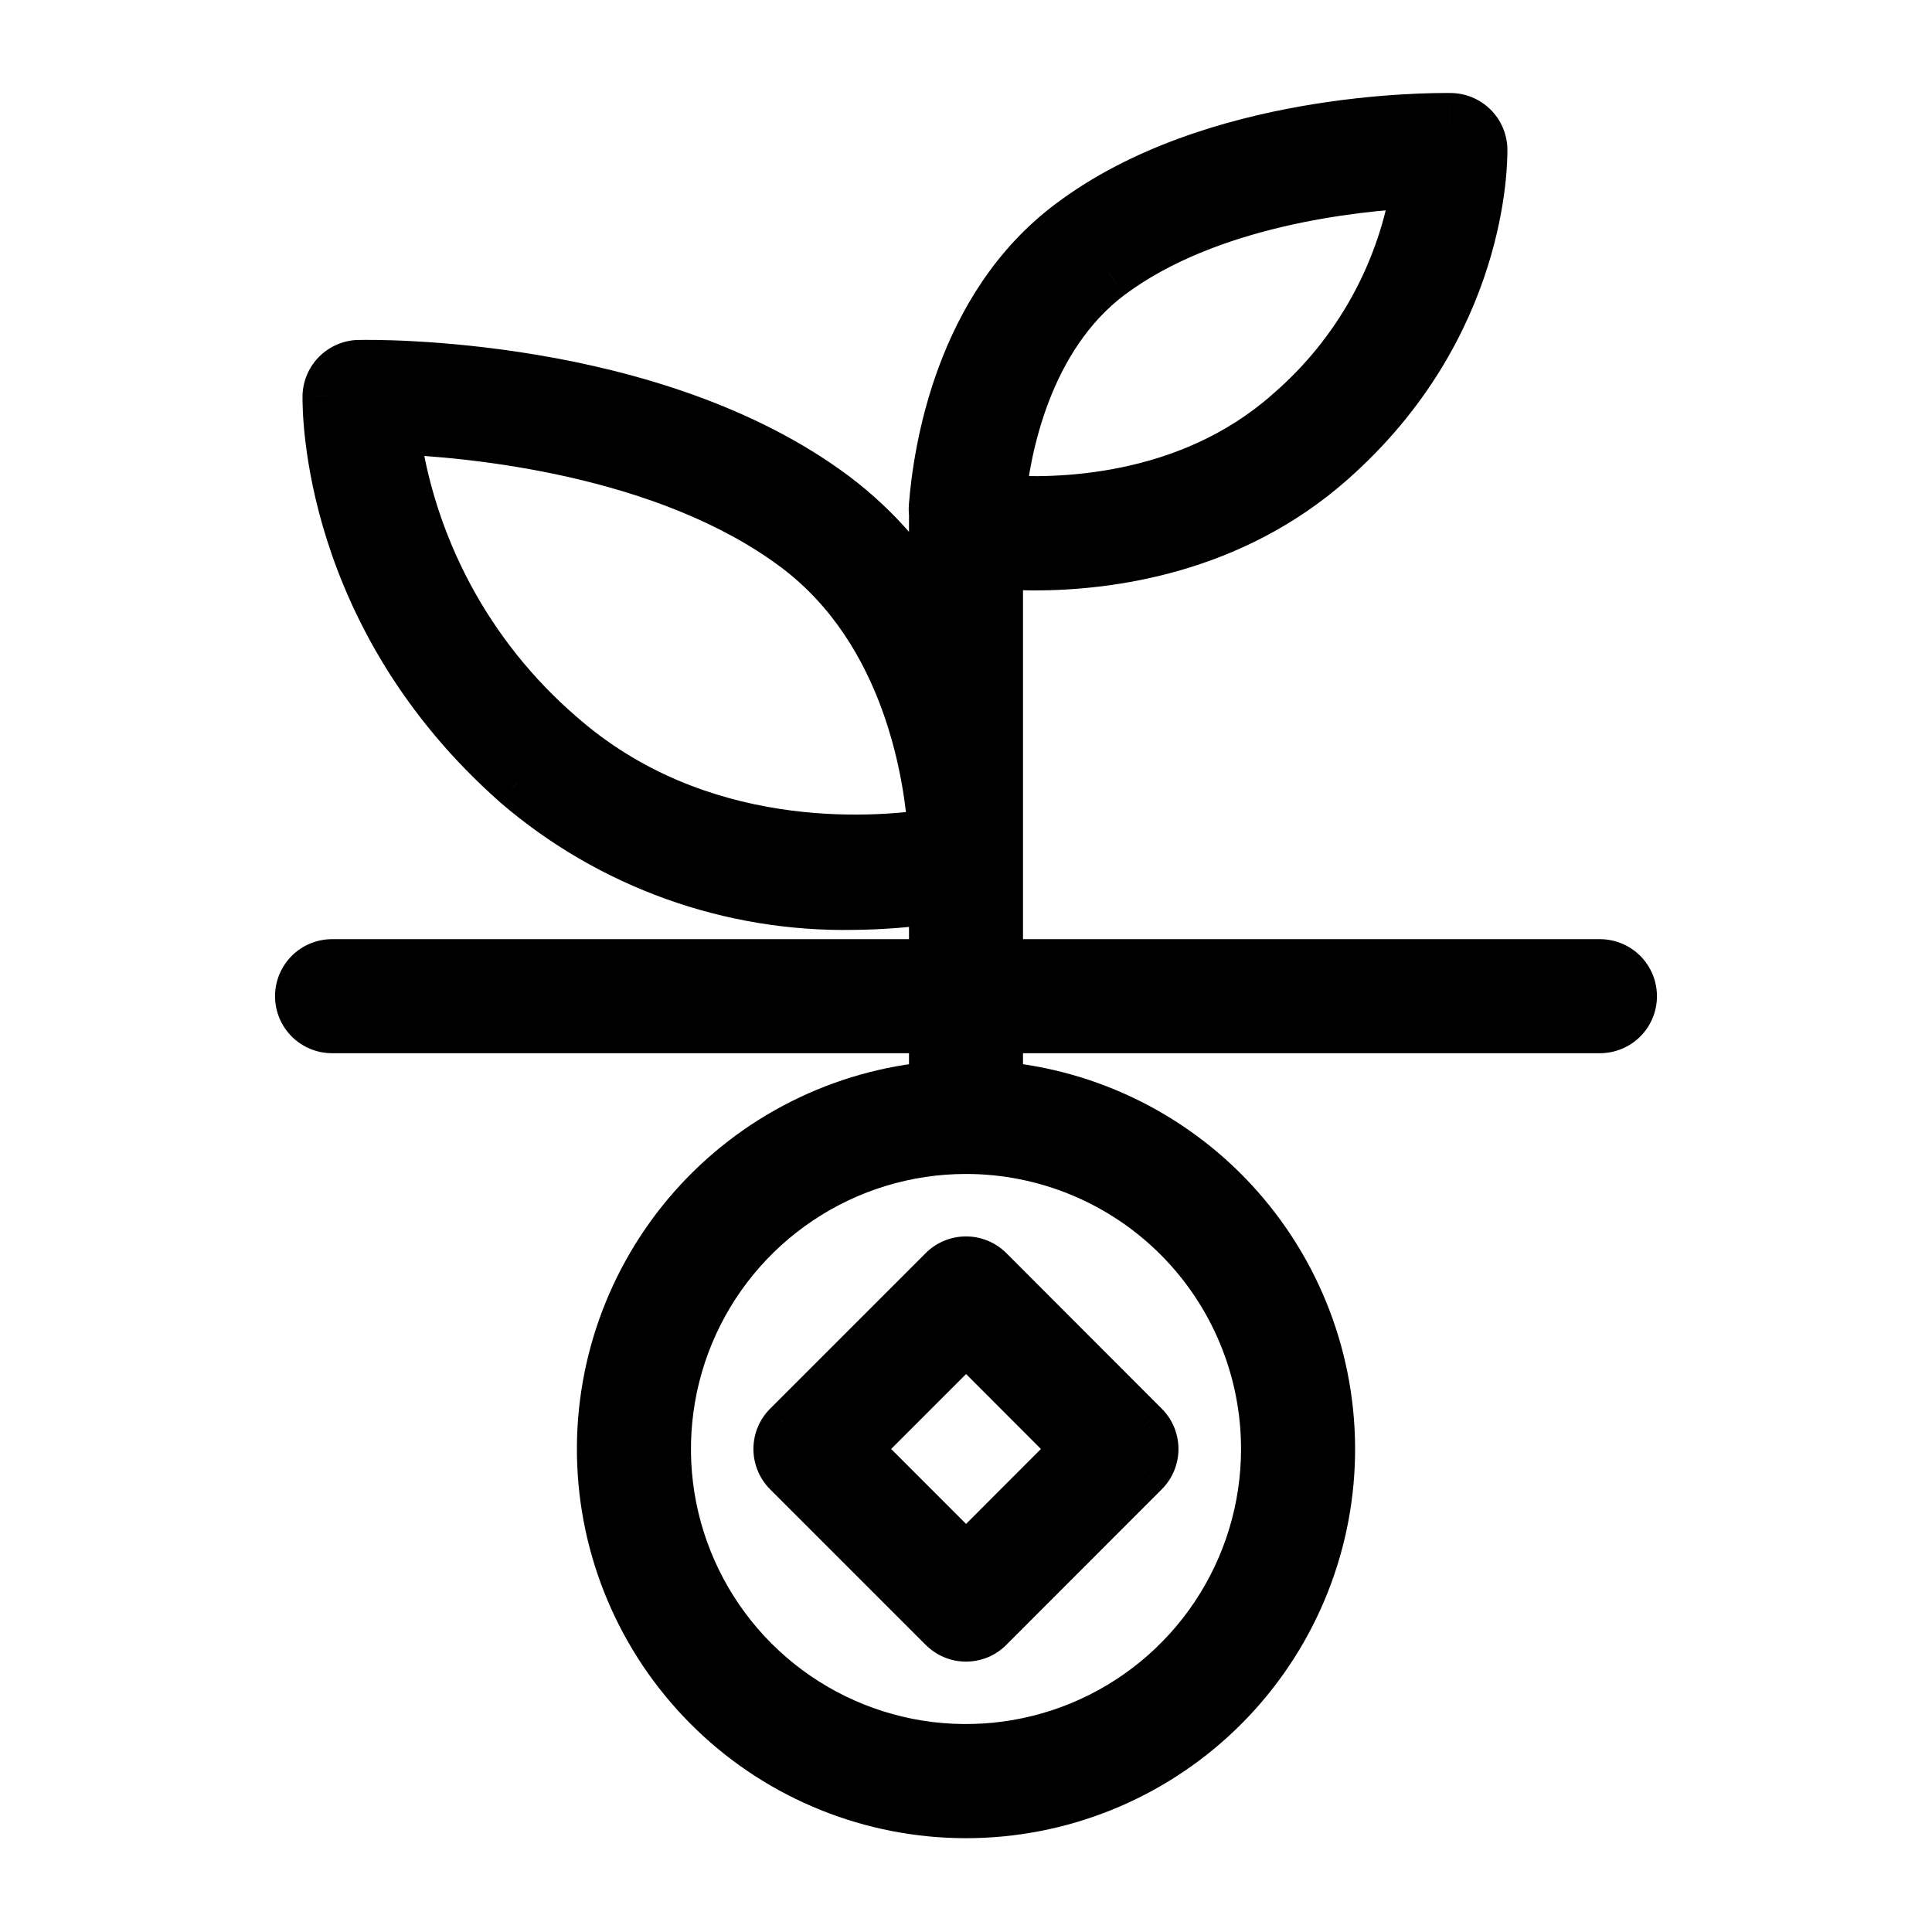
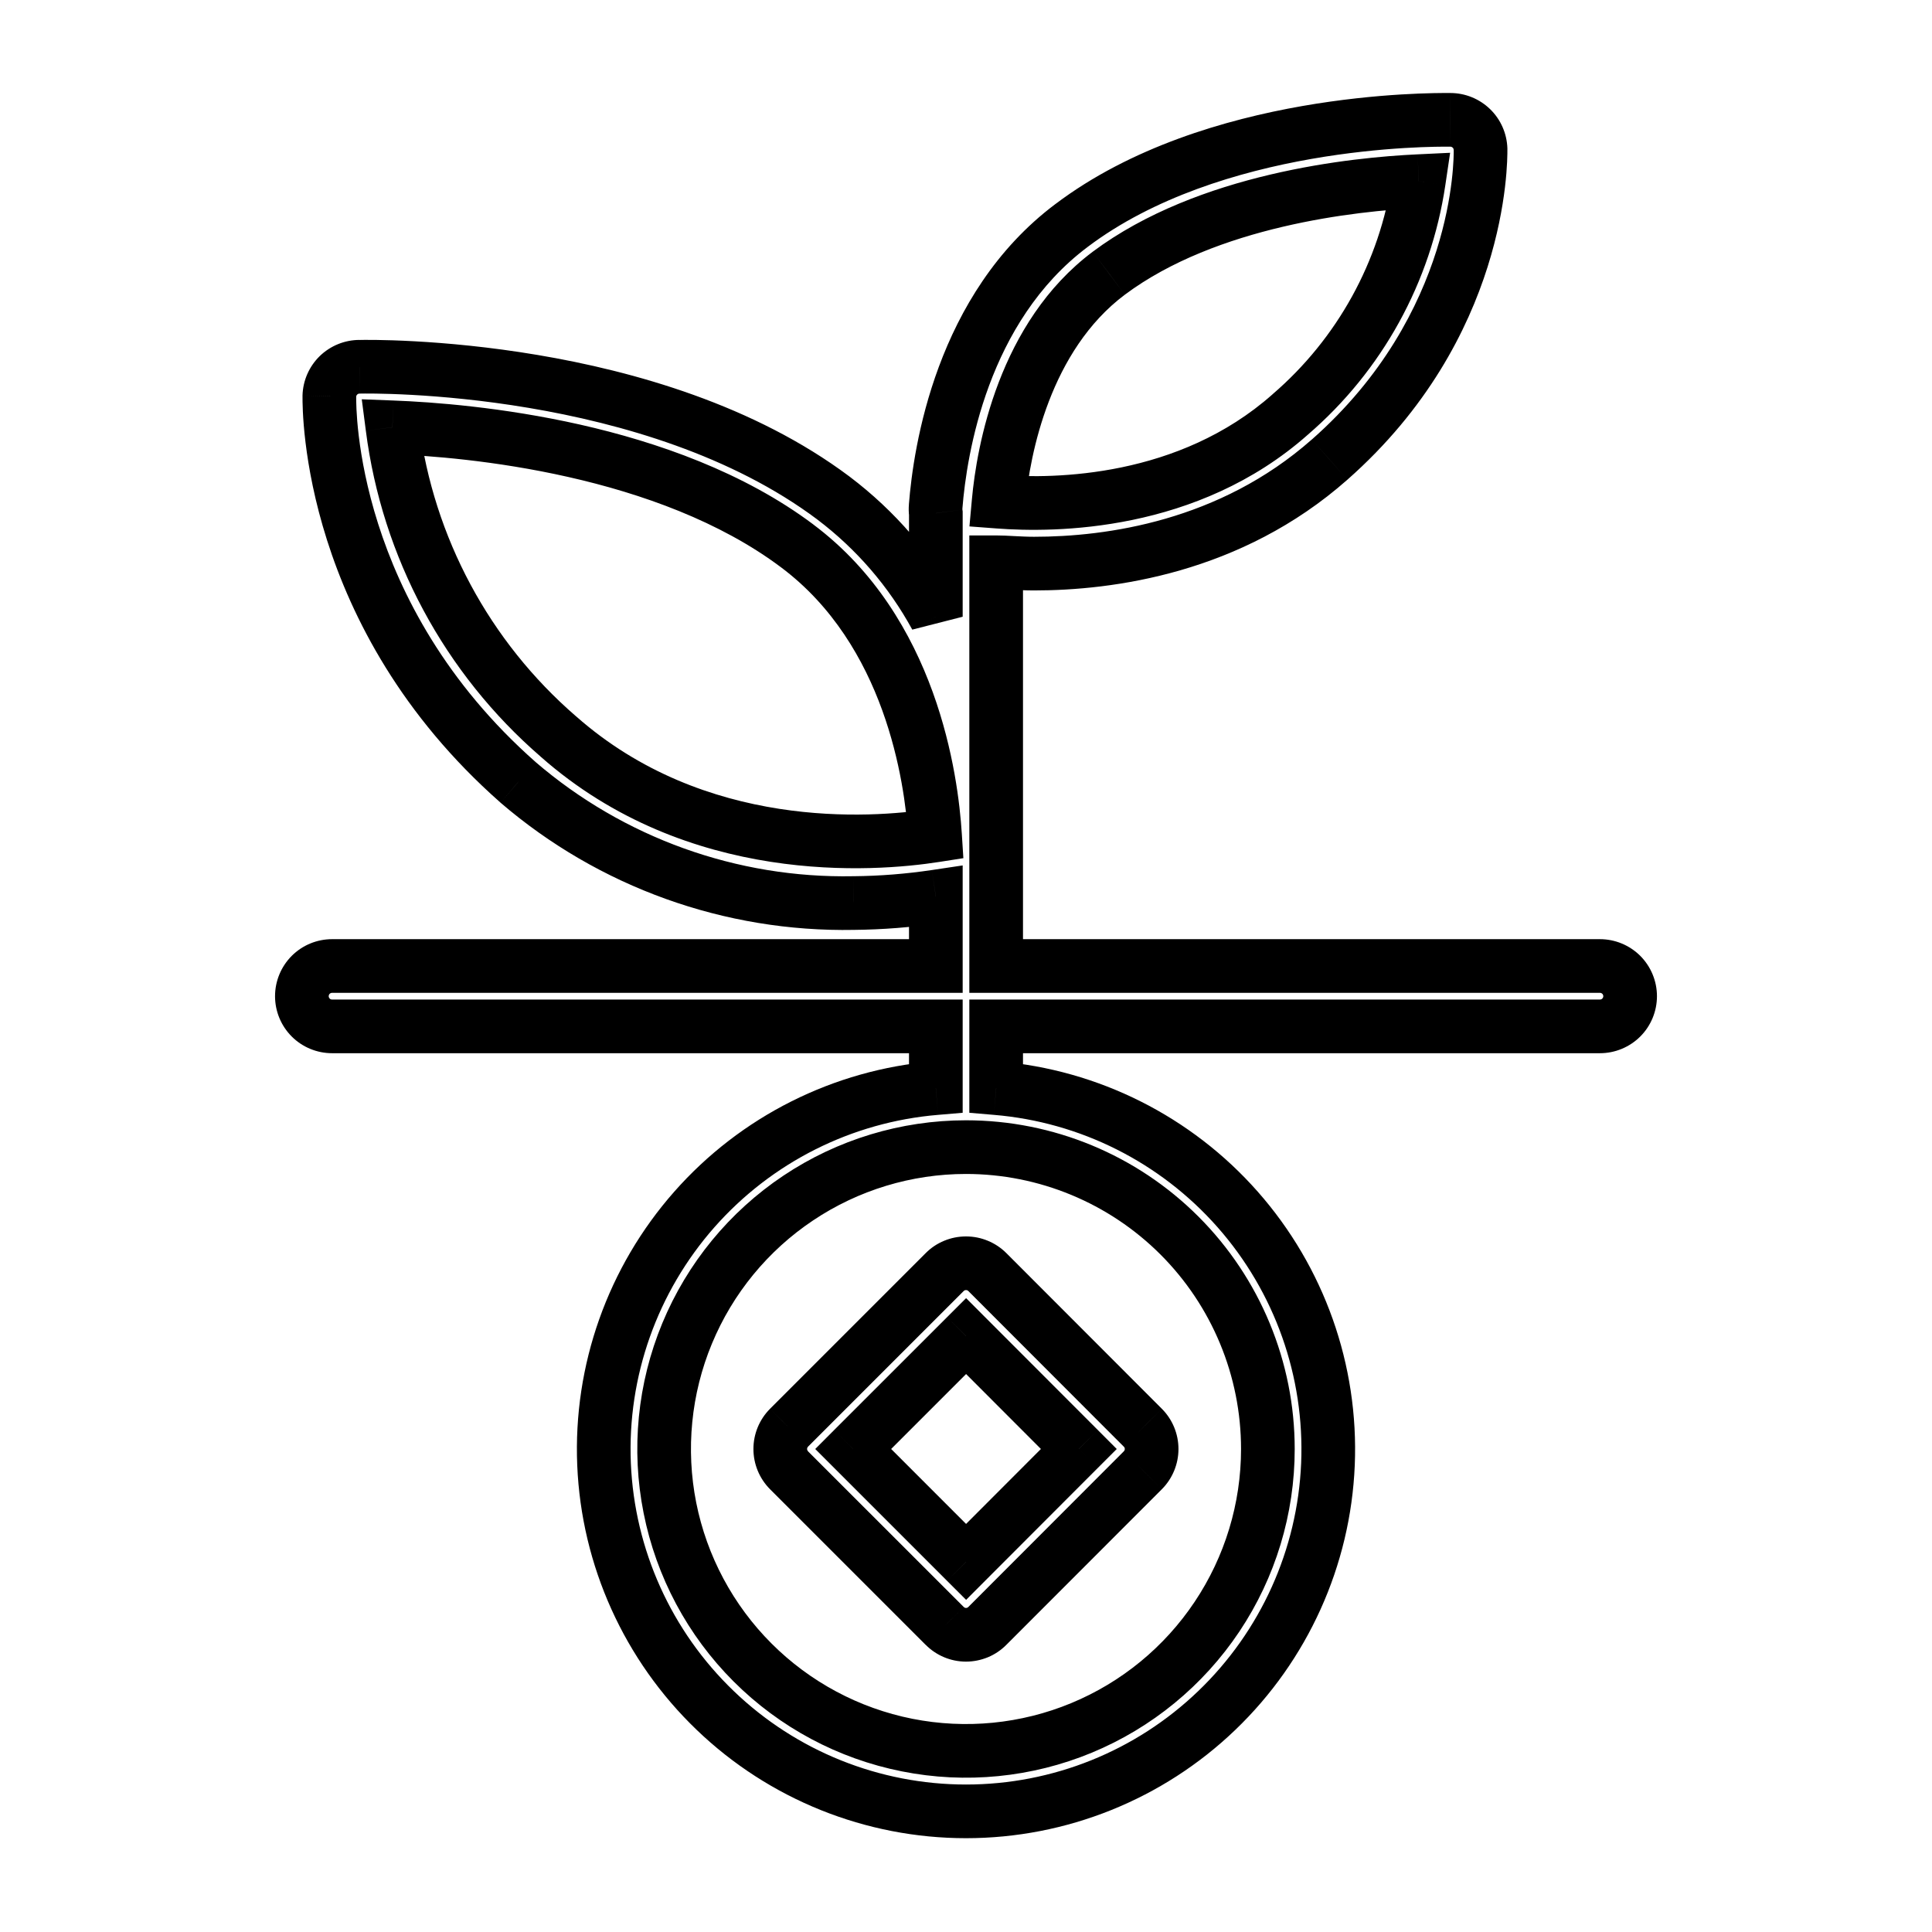
<svg xmlns="http://www.w3.org/2000/svg" width="36" height="36" viewBox="0 0 36 36" fill="none">
  <mask id="path-1-outside-1_733_105" maskUnits="userSpaceOnUse" x="4.625" y="1.233" width="27" height="34" fill="black">
    <rect fill="white" x="4.625" y="1.233" width="27" height="34" />
-     <path fill-rule="evenodd" clip-rule="evenodd" d="M18.562 18H29.812C29.962 18 30.105 18.059 30.21 18.165C30.316 18.27 30.375 18.413 30.375 18.563C30.375 18.712 30.316 18.855 30.21 18.96C30.105 19.066 29.962 19.125 29.812 19.125H18.562V20.275C20.298 20.421 21.91 21.231 23.062 22.537C24.214 23.843 24.817 25.543 24.744 27.283C24.672 29.023 23.929 30.668 22.672 31.873C21.416 33.079 19.741 33.752 18 33.752C16.259 33.752 14.584 33.079 13.328 31.873C12.071 30.668 11.329 29.023 11.256 27.283C11.183 25.543 11.786 23.843 12.938 22.537C14.09 21.231 15.702 20.421 17.438 20.275V19.125H6.188C6.038 19.125 5.895 19.066 5.79 18.96C5.684 18.855 5.625 18.712 5.625 18.563C5.625 18.413 5.684 18.27 5.79 18.165C5.895 18.059 6.038 18 6.188 18H17.438V16.706C16.931 16.782 16.42 16.822 15.908 16.827C13.617 16.871 11.39 16.07 9.652 14.577C6.12 11.461 6.136 7.65 6.137 7.391C6.137 7.388 6.137 7.385 6.137 7.383C6.141 7.236 6.201 7.097 6.307 6.994C6.412 6.892 6.553 6.834 6.699 6.834C6.922 6.829 12.156 6.75 15.531 9.281C16.316 9.874 16.966 10.628 17.438 11.492V9.563C17.432 9.521 17.431 9.478 17.435 9.436C17.516 8.404 17.918 5.738 19.966 4.202C22.607 2.207 26.669 2.231 27.008 2.233C27.016 2.233 27.021 2.233 27.025 2.233C27.172 2.233 27.312 2.29 27.417 2.392C27.522 2.494 27.583 2.633 27.588 2.779C27.588 2.781 27.588 2.783 27.588 2.787C27.589 3.004 27.604 6.071 24.775 8.564C22.925 10.198 20.675 10.502 19.268 10.502C19.123 10.502 18.988 10.495 18.863 10.488C18.755 10.482 18.655 10.477 18.562 10.477V18ZM26.438 3.375C25.231 3.431 22.5 3.718 20.661 5.091C19.088 6.269 18.695 8.387 18.608 9.349C19.648 9.428 22.137 9.411 24.041 7.723C25.337 6.609 26.187 5.065 26.438 3.375ZM7.312 7.962C7.599 10.198 8.701 12.25 10.406 13.725C12.974 15.992 16.253 15.75 17.423 15.567C17.356 14.498 16.976 11.762 14.856 10.173C12.412 8.339 8.733 8.016 7.312 7.962ZM22.677 30.125C23.295 29.2 23.625 28.113 23.625 27C23.625 25.508 23.032 24.078 21.977 23.023C20.923 21.968 19.492 21.375 18 21.375C16.887 21.375 15.8 21.705 14.875 22.323C13.95 22.941 13.229 23.82 12.803 24.848C12.377 25.875 12.266 27.006 12.483 28.098C12.7 29.189 13.236 30.191 14.023 30.978C14.809 31.764 15.812 32.3 16.903 32.517C17.994 32.734 19.125 32.623 20.153 32.197C21.18 31.771 22.059 31.05 22.677 30.125ZM14.703 26.603L17.602 23.703C17.655 23.651 17.717 23.61 17.785 23.581C17.853 23.553 17.926 23.539 18 23.539C18.074 23.539 18.147 23.553 18.216 23.581C18.284 23.61 18.346 23.651 18.398 23.703L21.295 26.603C21.4 26.709 21.459 26.851 21.459 27C21.459 27.148 21.4 27.291 21.295 27.396L18.398 30.296C18.346 30.349 18.284 30.39 18.215 30.419C18.147 30.447 18.073 30.462 17.999 30.462C17.85 30.461 17.707 30.402 17.602 30.296L14.703 27.396C14.598 27.291 14.539 27.148 14.539 27C14.539 26.851 14.598 26.709 14.703 26.603ZM18.002 29.104L20.103 27L18.002 24.896L15.898 27L18.002 29.104Z" />
+     <path fill-rule="evenodd" clip-rule="evenodd" d="M18.562 18H29.812C29.962 18 30.105 18.059 30.21 18.165C30.316 18.27 30.375 18.413 30.375 18.563C30.375 18.712 30.316 18.855 30.21 18.96C30.105 19.066 29.962 19.125 29.812 19.125H18.562V20.275C20.298 20.421 21.91 21.231 23.062 22.537C24.214 23.843 24.817 25.543 24.744 27.283C24.672 29.023 23.929 30.668 22.672 31.873C21.416 33.079 19.741 33.752 18 33.752C16.259 33.752 14.584 33.079 13.328 31.873C12.071 30.668 11.329 29.023 11.256 27.283C11.183 25.543 11.786 23.843 12.938 22.537C14.09 21.231 15.702 20.421 17.438 20.275V19.125H6.188C6.038 19.125 5.895 19.066 5.79 18.96C5.684 18.855 5.625 18.712 5.625 18.563C5.625 18.413 5.684 18.27 5.79 18.165C5.895 18.059 6.038 18 6.188 18H17.438V16.706C16.931 16.782 16.42 16.822 15.908 16.827C13.617 16.871 11.39 16.07 9.652 14.577C6.12 11.461 6.136 7.65 6.137 7.391C6.137 7.388 6.137 7.385 6.137 7.383C6.141 7.236 6.201 7.097 6.307 6.994C6.922 6.829 12.156 6.75 15.531 9.281C16.316 9.874 16.966 10.628 17.438 11.492V9.563C17.432 9.521 17.431 9.478 17.435 9.436C17.516 8.404 17.918 5.738 19.966 4.202C22.607 2.207 26.669 2.231 27.008 2.233C27.016 2.233 27.021 2.233 27.025 2.233C27.172 2.233 27.312 2.29 27.417 2.392C27.522 2.494 27.583 2.633 27.588 2.779C27.588 2.781 27.588 2.783 27.588 2.787C27.589 3.004 27.604 6.071 24.775 8.564C22.925 10.198 20.675 10.502 19.268 10.502C19.123 10.502 18.988 10.495 18.863 10.488C18.755 10.482 18.655 10.477 18.562 10.477V18ZM26.438 3.375C25.231 3.431 22.5 3.718 20.661 5.091C19.088 6.269 18.695 8.387 18.608 9.349C19.648 9.428 22.137 9.411 24.041 7.723C25.337 6.609 26.187 5.065 26.438 3.375ZM7.312 7.962C7.599 10.198 8.701 12.25 10.406 13.725C12.974 15.992 16.253 15.75 17.423 15.567C17.356 14.498 16.976 11.762 14.856 10.173C12.412 8.339 8.733 8.016 7.312 7.962ZM22.677 30.125C23.295 29.2 23.625 28.113 23.625 27C23.625 25.508 23.032 24.078 21.977 23.023C20.923 21.968 19.492 21.375 18 21.375C16.887 21.375 15.8 21.705 14.875 22.323C13.95 22.941 13.229 23.82 12.803 24.848C12.377 25.875 12.266 27.006 12.483 28.098C12.7 29.189 13.236 30.191 14.023 30.978C14.809 31.764 15.812 32.3 16.903 32.517C17.994 32.734 19.125 32.623 20.153 32.197C21.18 31.771 22.059 31.05 22.677 30.125ZM14.703 26.603L17.602 23.703C17.655 23.651 17.717 23.61 17.785 23.581C17.853 23.553 17.926 23.539 18 23.539C18.074 23.539 18.147 23.553 18.216 23.581C18.284 23.61 18.346 23.651 18.398 23.703L21.295 26.603C21.4 26.709 21.459 26.851 21.459 27C21.459 27.148 21.4 27.291 21.295 27.396L18.398 30.296C18.346 30.349 18.284 30.39 18.215 30.419C18.147 30.447 18.073 30.462 17.999 30.462C17.85 30.461 17.707 30.402 17.602 30.296L14.703 27.396C14.598 27.291 14.539 27.148 14.539 27C14.539 26.851 14.598 26.709 14.703 26.603ZM18.002 29.104L20.103 27L18.002 24.896L15.898 27L18.002 29.104Z" />
  </mask>
-   <path fill-rule="evenodd" clip-rule="evenodd" d="M18.562 18H29.812C29.962 18 30.105 18.059 30.21 18.165C30.316 18.27 30.375 18.413 30.375 18.563C30.375 18.712 30.316 18.855 30.21 18.96C30.105 19.066 29.962 19.125 29.812 19.125H18.562V20.275C20.298 20.421 21.91 21.231 23.062 22.537C24.214 23.843 24.817 25.543 24.744 27.283C24.672 29.023 23.929 30.668 22.672 31.873C21.416 33.079 19.741 33.752 18 33.752C16.259 33.752 14.584 33.079 13.328 31.873C12.071 30.668 11.329 29.023 11.256 27.283C11.183 25.543 11.786 23.843 12.938 22.537C14.09 21.231 15.702 20.421 17.438 20.275V19.125H6.188C6.038 19.125 5.895 19.066 5.79 18.96C5.684 18.855 5.625 18.712 5.625 18.563C5.625 18.413 5.684 18.27 5.79 18.165C5.895 18.059 6.038 18 6.188 18H17.438V16.706C16.931 16.782 16.42 16.822 15.908 16.827C13.617 16.871 11.39 16.07 9.652 14.577C6.12 11.461 6.136 7.65 6.137 7.391C6.137 7.388 6.137 7.385 6.137 7.383C6.141 7.236 6.201 7.097 6.307 6.994C6.412 6.892 6.553 6.834 6.699 6.834C6.922 6.829 12.156 6.75 15.531 9.281C16.316 9.874 16.966 10.628 17.438 11.492V9.563C17.432 9.521 17.431 9.478 17.435 9.436C17.516 8.404 17.918 5.738 19.966 4.202C22.607 2.207 26.669 2.231 27.008 2.233C27.016 2.233 27.021 2.233 27.025 2.233C27.172 2.233 27.312 2.29 27.417 2.392C27.522 2.494 27.583 2.633 27.588 2.779C27.588 2.781 27.588 2.783 27.588 2.787C27.589 3.004 27.604 6.071 24.775 8.564C22.925 10.198 20.675 10.502 19.268 10.502C19.123 10.502 18.988 10.495 18.863 10.488C18.755 10.482 18.655 10.477 18.562 10.477V18ZM26.438 3.375C25.231 3.431 22.5 3.718 20.661 5.091C19.088 6.269 18.695 8.387 18.608 9.349C19.648 9.428 22.137 9.411 24.041 7.723C25.337 6.609 26.187 5.065 26.438 3.375ZM7.312 7.962C7.599 10.198 8.701 12.25 10.406 13.725C12.974 15.992 16.253 15.75 17.423 15.567C17.356 14.498 16.976 11.762 14.856 10.173C12.412 8.339 8.733 8.016 7.312 7.962ZM22.677 30.125C23.295 29.2 23.625 28.113 23.625 27C23.625 25.508 23.032 24.078 21.977 23.023C20.923 21.968 19.492 21.375 18 21.375C16.887 21.375 15.8 21.705 14.875 22.323C13.95 22.941 13.229 23.82 12.803 24.848C12.377 25.875 12.266 27.006 12.483 28.098C12.7 29.189 13.236 30.191 14.023 30.978C14.809 31.764 15.812 32.3 16.903 32.517C17.994 32.734 19.125 32.623 20.153 32.197C21.18 31.771 22.059 31.05 22.677 30.125ZM14.703 26.603L17.602 23.703C17.655 23.651 17.717 23.61 17.785 23.581C17.853 23.553 17.926 23.539 18 23.539C18.074 23.539 18.147 23.553 18.216 23.581C18.284 23.61 18.346 23.651 18.398 23.703L21.295 26.603C21.4 26.709 21.459 26.851 21.459 27C21.459 27.148 21.4 27.291 21.295 27.396L18.398 30.296C18.346 30.349 18.284 30.39 18.215 30.419C18.147 30.447 18.073 30.462 17.999 30.462C17.85 30.461 17.707 30.402 17.602 30.296L14.703 27.396C14.598 27.291 14.539 27.148 14.539 27C14.539 26.851 14.598 26.709 14.703 26.603ZM18.002 29.104L20.103 27L18.002 24.896L15.898 27L18.002 29.104Z" fill="black" />
  <path d="M18.562 18H18.062V18.5H18.562V18ZM30.21 18.165L29.857 18.518L29.857 18.518L30.21 18.165ZM30.21 18.96L29.857 18.607L29.857 18.607L30.21 18.96ZM18.562 19.125V18.625H18.062V19.125H18.562ZM18.562 20.275H18.062V20.735L18.521 20.774L18.562 20.275ZM22.672 31.873L22.326 31.512L22.326 31.512L22.672 31.873ZM13.328 31.873L13.674 31.512L13.674 31.512L13.328 31.873ZM12.938 22.537L12.563 22.206L12.563 22.206L12.938 22.537ZM17.438 20.275L17.479 20.774L17.938 20.735V20.275H17.438ZM17.438 19.125H17.938V18.625H17.438V19.125ZM5.79 18.96L5.436 19.314L5.436 19.314L5.79 18.96ZM5.79 18.165L5.436 17.811L5.436 17.811L5.79 18.165ZM17.438 18V18.5H17.938V18H17.438ZM17.438 16.706H17.938V16.126L17.364 16.212L17.438 16.706ZM15.908 16.827L15.903 16.327L15.898 16.327L15.908 16.827ZM9.652 14.577L9.322 14.952L9.327 14.957L9.652 14.577ZM6.137 7.391L5.637 7.389L5.637 7.389L6.137 7.391ZM6.137 7.383L5.637 7.37V7.383H6.137ZM6.307 6.994L5.957 6.636L5.957 6.636L6.307 6.994ZM6.699 6.834L6.699 7.335L6.712 7.334L6.699 6.834ZM15.531 9.281L15.832 8.882L15.831 8.881L15.531 9.281ZM17.438 11.492L16.999 11.732L17.938 11.492H17.438ZM17.438 9.563H17.938V9.529L17.933 9.495L17.438 9.563ZM17.435 9.436L17.933 9.481L17.933 9.475L17.435 9.436ZM19.966 4.202L20.266 4.602L20.267 4.601L19.966 4.202ZM27.008 2.233L27.011 1.733L27.011 1.733L27.008 2.233ZM27.025 2.233L27.025 2.733L27.026 2.733L27.025 2.233ZM27.417 2.392L27.069 2.751L27.069 2.751L27.417 2.392ZM27.588 2.779H28.088V2.771L28.088 2.764L27.588 2.779ZM27.588 2.787L28.088 2.784L28.088 2.784L27.588 2.787ZM24.775 8.564L24.445 8.189L24.444 8.189L24.775 8.564ZM18.863 10.488L18.89 9.989L18.89 9.989L18.863 10.488ZM18.562 10.477V9.977H18.062V10.477H18.562ZM20.661 5.091L20.362 4.69L20.361 4.691L20.661 5.091ZM26.438 3.375L26.932 3.448L27.021 2.847L26.414 2.876L26.438 3.375ZM18.608 9.349L18.11 9.304L18.064 9.809L18.57 9.847L18.608 9.349ZM24.041 7.723L23.715 7.344L23.71 7.349L24.041 7.723ZM10.406 13.725L10.737 13.35L10.733 13.347L10.406 13.725ZM7.312 7.962L7.331 7.463L6.741 7.44L6.817 8.026L7.312 7.962ZM17.423 15.567L17.501 16.061L17.951 15.991L17.922 15.536L17.423 15.567ZM14.856 10.173L14.556 10.573L14.556 10.573L14.856 10.173ZM22.677 30.125L22.261 29.847L22.261 29.847L22.677 30.125ZM21.977 23.023L22.331 22.669L22.331 22.669L21.977 23.023ZM14.875 22.323L14.597 21.907L14.597 21.907L14.875 22.323ZM12.803 24.848L12.341 24.656L12.341 24.656L12.803 24.848ZM12.483 28.098L12.973 28L12.973 28L12.483 28.098ZM14.023 30.978L13.669 31.331L13.669 31.331L14.023 30.978ZM16.903 32.517L16.805 33.007L16.805 33.007L16.903 32.517ZM20.153 32.197L20.344 32.659L20.344 32.659L20.153 32.197ZM17.602 23.703L17.956 24.057L17.956 24.057L17.602 23.703ZM14.703 26.603L14.349 26.25L14.348 26.251L14.703 26.603ZM17.785 23.581L17.976 24.043L17.976 24.043L17.785 23.581ZM18.216 23.581L18.024 24.043L18.024 24.043L18.216 23.581ZM18.398 23.703L18.044 24.057L18.044 24.057L18.398 23.703ZM21.295 26.603L21.65 26.251L21.649 26.25L21.295 26.603ZM21.295 27.396L21.649 27.75L21.65 27.749L21.295 27.396ZM18.398 30.296L18.044 29.943L18.044 29.944L18.398 30.296ZM18.215 30.419L18.407 30.881L18.407 30.881L18.215 30.419ZM17.999 30.462L17.997 30.962L17.998 30.962L17.999 30.462ZM17.602 30.296L17.957 29.944L17.956 29.942L17.602 30.296ZM14.703 27.396L14.348 27.749L14.349 27.75L14.703 27.396ZM20.103 27L20.456 27.353L20.809 27L20.456 26.646L20.103 27ZM18.002 29.104L17.648 29.457L18.002 29.811L18.355 29.457L18.002 29.104ZM18.002 24.896L18.355 24.543L18.002 24.189L17.648 24.543L18.002 24.896ZM15.898 27L15.544 26.646L15.191 27L15.544 27.353L15.898 27ZM29.812 17.5H18.562V18.5H29.812V17.5ZM30.564 17.811C30.364 17.612 30.094 17.5 29.812 17.5V18.5C29.829 18.5 29.845 18.507 29.857 18.518L30.564 17.811ZM30.875 18.563C30.875 18.281 30.763 18.011 30.564 17.811L29.857 18.518C29.868 18.53 29.875 18.546 29.875 18.563H30.875ZM30.564 19.314C30.763 19.115 30.875 18.844 30.875 18.563H29.875C29.875 18.579 29.868 18.595 29.857 18.607L30.564 19.314ZM29.812 19.625C30.094 19.625 30.364 19.513 30.564 19.314L29.857 18.607C29.845 18.619 29.829 18.625 29.812 18.625V19.625ZM18.562 19.625H29.812V18.625H18.562V19.625ZM19.062 20.275V19.125H18.062V20.275H19.062ZM23.437 22.206C22.2 20.803 20.468 19.933 18.604 19.777L18.521 20.774C20.128 20.908 21.62 21.658 22.687 22.867L23.437 22.206ZM25.244 27.304C25.322 25.435 24.674 23.609 23.437 22.206L22.687 22.867C23.754 24.077 24.312 25.651 24.245 27.263L25.244 27.304ZM23.018 32.234C24.368 30.939 25.166 29.173 25.244 27.304L24.245 27.263C24.177 28.874 23.49 30.396 22.326 31.512L23.018 32.234ZM18 34.252C19.87 34.252 21.669 33.529 23.018 32.234L22.326 31.512C21.163 32.629 19.613 33.252 18 33.252V34.252ZM12.982 32.234C14.331 33.529 16.13 34.252 18 34.252V33.252C16.387 33.252 14.837 32.629 13.674 31.512L12.982 32.234ZM10.756 27.304C10.834 29.173 11.632 30.939 12.982 32.234L13.674 31.512C12.51 30.396 11.823 28.874 11.755 27.263L10.756 27.304ZM12.563 22.206C11.326 23.609 10.678 25.435 10.756 27.304L11.755 27.263C11.688 25.651 12.246 24.077 13.313 22.867L12.563 22.206ZM17.396 19.777C15.532 19.933 13.8 20.803 12.563 22.206L13.313 22.867C14.38 21.658 15.872 20.908 17.479 20.774L17.396 19.777ZM16.938 19.125V20.275H17.938V19.125H16.938ZM6.188 19.625H17.438V18.625H6.188V19.625ZM5.436 19.314C5.635 19.513 5.906 19.625 6.188 19.625V18.625C6.171 18.625 6.155 18.619 6.143 18.607L5.436 19.314ZM5.125 18.563C5.125 18.844 5.237 19.115 5.436 19.314L6.143 18.607C6.132 18.595 6.125 18.579 6.125 18.563H5.125ZM5.436 17.811C5.237 18.011 5.125 18.281 5.125 18.563H6.125C6.125 18.546 6.132 18.53 6.143 18.518L5.436 17.811ZM6.188 17.5C5.906 17.5 5.635 17.612 5.436 17.811L6.143 18.518C6.155 18.507 6.171 18.5 6.188 18.5V17.5ZM17.438 17.5H6.188V18.5H17.438V17.5ZM16.938 16.706V18H17.938V16.706H16.938ZM15.912 17.327C16.448 17.322 16.982 17.28 17.511 17.201L17.364 16.212C16.88 16.284 16.392 16.323 15.903 16.327L15.912 17.327ZM9.327 14.957C11.158 16.53 13.504 17.373 15.917 17.327L15.898 16.327C13.73 16.369 11.623 15.611 9.978 14.198L9.327 14.957ZM5.637 7.389C5.636 7.698 5.627 11.693 9.322 14.952L9.983 14.202C6.614 11.23 6.636 7.601 6.637 7.393L5.637 7.389ZM5.637 7.383C5.637 7.384 5.637 7.385 5.637 7.389L6.637 7.394C6.637 7.39 6.637 7.386 6.637 7.383H5.637ZM5.957 6.636C5.759 6.83 5.644 7.093 5.637 7.37L6.637 7.395C6.637 7.379 6.644 7.364 6.656 7.352L5.957 6.636ZM6.7 6.334C6.422 6.334 6.156 6.443 5.957 6.636L6.656 7.352C6.667 7.341 6.683 7.334 6.699 7.334L6.7 6.334ZM15.831 8.881C14.05 7.546 11.807 6.915 10.016 6.614C8.216 6.311 6.818 6.331 6.687 6.335L6.712 7.334C6.803 7.332 8.133 7.311 9.85 7.6C11.575 7.89 13.636 8.485 15.231 9.681L15.831 8.881ZM17.876 11.252C17.371 10.326 16.674 9.518 15.832 8.882L15.229 9.68C15.958 10.231 16.561 10.93 16.999 11.732L17.876 11.252ZM16.938 9.563V11.492H17.938V9.563H16.938ZM16.937 9.391C16.93 9.47 16.931 9.551 16.942 9.63L17.933 9.495C17.932 9.491 17.932 9.486 17.933 9.481L16.937 9.391ZM19.666 3.802C17.432 5.478 17.019 8.346 16.936 9.397L17.933 9.475C18.013 8.462 18.405 5.997 20.266 4.602L19.666 3.802ZM27.011 1.733C26.829 1.732 25.695 1.726 24.264 1.976C22.842 2.225 21.076 2.737 19.665 3.803L20.267 4.601C21.497 3.673 23.083 3.198 24.437 2.961C25.782 2.726 26.848 2.732 27.005 2.733L27.011 1.733ZM27.025 1.733C27.023 1.733 27.02 1.733 27.011 1.733L27.005 2.733C27.012 2.733 27.02 2.733 27.025 2.733V1.733ZM27.765 2.033C27.567 1.841 27.301 1.733 27.025 1.733L27.026 2.733C27.042 2.733 27.057 2.74 27.069 2.751L27.765 2.033ZM28.088 2.764C28.079 2.488 27.964 2.225 27.765 2.033L27.069 2.751C27.081 2.762 27.087 2.778 27.088 2.794L28.088 2.764ZM28.088 2.784C28.088 2.782 28.088 2.781 28.088 2.78C28.088 2.779 28.088 2.779 28.088 2.779H27.088C27.088 2.782 27.088 2.787 27.088 2.789L28.088 2.784ZM25.106 8.939C28.098 6.301 28.089 3.051 28.088 2.784L27.088 2.789C27.089 2.957 27.11 5.84 24.445 8.189L25.106 8.939ZM19.268 11.002C20.733 11.002 23.126 10.688 25.106 8.939L24.444 8.189C22.723 9.709 20.616 10.002 19.268 10.002V11.002ZM18.836 10.987C18.96 10.994 19.108 11.002 19.268 11.002V10.002C19.139 10.002 19.016 9.995 18.89 9.989L18.836 10.987ZM18.562 10.977C18.639 10.977 18.725 10.981 18.836 10.987L18.89 9.989C18.785 9.983 18.671 9.977 18.562 9.977V10.977ZM19.062 18V10.477H18.062V18H19.062ZM20.96 5.491C22.668 4.217 25.261 3.93 26.461 3.875L26.414 2.876C25.201 2.932 22.332 3.22 20.362 4.69L20.96 5.491ZM19.105 9.394C19.191 8.453 19.571 6.532 20.96 5.491L20.361 4.691C18.606 6.006 18.199 8.321 18.11 9.304L19.105 9.394ZM23.71 7.349C21.963 8.897 19.65 8.926 18.645 8.85L18.57 9.847C19.646 9.929 22.312 9.924 24.373 8.097L23.71 7.349ZM25.943 3.302C25.71 4.873 24.919 6.308 23.715 7.344L24.367 8.102C25.754 6.91 26.664 5.257 26.932 3.448L25.943 3.302ZM10.733 13.347C9.121 11.953 8.08 10.013 7.808 7.899L6.817 8.026C7.119 10.384 8.281 12.548 10.079 14.103L10.733 13.347ZM17.346 15.073C16.216 15.25 13.132 15.464 10.737 13.35L10.075 14.1C12.816 16.52 16.291 16.25 17.501 16.061L17.346 15.073ZM14.556 10.573C16.487 12.02 16.858 14.551 16.924 15.599L17.922 15.536C17.854 14.446 17.466 11.504 15.155 9.773L14.556 10.573ZM7.294 8.462C7.985 8.488 9.227 8.58 10.59 8.888C11.958 9.197 13.413 9.715 14.556 10.573L15.156 9.773C13.855 8.797 12.247 8.237 10.81 7.912C9.368 7.587 8.06 7.49 7.331 7.463L7.294 8.462ZM23.125 27C23.125 28.014 22.824 29.005 22.261 29.847L23.093 30.403C23.766 29.396 24.125 28.212 24.125 27H23.125ZM21.624 23.376C22.585 24.337 23.125 25.641 23.125 27H24.125C24.125 25.376 23.48 23.818 22.331 22.669L21.624 23.376ZM18 21.875C19.359 21.875 20.663 22.415 21.624 23.376L22.331 22.669C21.182 21.52 19.625 20.875 18 20.875V21.875ZM15.153 22.739C15.995 22.176 16.986 21.875 18 21.875V20.875C16.789 20.875 15.604 21.234 14.597 21.907L15.153 22.739ZM13.265 25.039C13.653 24.102 14.31 23.302 15.153 22.739L14.597 21.907C13.59 22.58 12.805 23.537 12.341 24.656L13.265 25.039ZM12.973 28C12.776 27.006 12.877 25.975 13.265 25.039L12.341 24.656C11.878 25.775 11.756 27.007 11.993 28.195L12.973 28ZM14.376 30.624C13.659 29.907 13.171 28.994 12.973 28L11.993 28.195C12.229 29.383 12.812 30.474 13.669 31.331L14.376 30.624ZM17 32.027C16.006 31.829 15.093 31.341 14.376 30.624L13.669 31.331C14.526 32.188 15.617 32.771 16.805 33.007L17 32.027ZM19.961 31.735C19.025 32.123 17.994 32.224 17 32.027L16.805 33.007C17.993 33.244 19.225 33.122 20.344 32.659L19.961 31.735ZM22.261 29.847C21.698 30.69 20.898 31.347 19.961 31.735L20.344 32.659C21.463 32.195 22.42 31.41 23.093 30.403L22.261 29.847ZM17.249 23.35L14.349 26.25L15.056 26.957L17.956 24.057L17.249 23.35ZM17.593 23.12C17.464 23.173 17.347 23.251 17.249 23.35L17.956 24.057C17.962 24.051 17.969 24.047 17.976 24.043L17.593 23.12ZM18 23.039C17.861 23.039 17.722 23.066 17.593 23.12L17.976 24.043C17.984 24.04 17.992 24.039 18 24.039V23.039ZM18.407 23.12C18.278 23.066 18.14 23.039 18 23.039V24.039C18.009 24.039 18.017 24.04 18.024 24.043L18.407 23.12ZM18.752 23.35C18.653 23.251 18.536 23.173 18.407 23.12L18.024 24.043C18.032 24.047 18.039 24.051 18.044 24.057L18.752 23.35ZM21.649 26.25L18.752 23.35L18.044 24.057L20.941 26.957L21.649 26.25ZM21.959 27C21.959 26.719 21.848 26.45 21.65 26.251L20.941 26.956C20.952 26.967 20.959 26.983 20.959 27H21.959ZM21.65 27.749C21.848 27.55 21.959 27.28 21.959 27H20.959C20.959 27.016 20.952 27.032 20.941 27.044L21.65 27.749ZM18.752 30.649L21.649 27.75L20.941 27.043L18.044 29.943L18.752 30.649ZM18.407 30.881C18.537 30.827 18.654 30.748 18.753 30.648L18.044 29.944C18.038 29.949 18.031 29.954 18.023 29.957L18.407 30.881ZM17.998 30.962C18.139 30.962 18.277 30.934 18.407 30.881L18.023 29.957C18.016 29.96 18.008 29.962 17.999 29.962L17.998 30.962ZM17.248 30.648C17.446 30.848 17.715 30.961 17.997 30.962L18.001 29.962C17.984 29.962 17.969 29.955 17.957 29.944L17.248 30.648ZM14.349 27.75L17.249 30.65L17.956 29.942L15.056 27.043L14.349 27.75ZM14.039 27C14.039 27.28 14.15 27.55 14.348 27.749L15.057 27.044C15.046 27.032 15.039 27.016 15.039 27H14.039ZM14.348 26.251C14.15 26.45 14.039 26.719 14.039 27H15.039C15.039 26.983 15.046 26.967 15.057 26.956L14.348 26.251ZM19.749 26.646L17.648 28.75L18.355 29.457L20.456 27.353L19.749 26.646ZM17.648 25.249L19.749 27.353L20.456 26.646L18.355 24.543L17.648 25.249ZM16.252 27.353L18.355 25.25L17.648 24.543L15.544 26.646L16.252 27.353ZM18.355 28.75L16.252 26.646L15.544 27.353L17.648 29.457L18.355 28.75Z" fill="black" mask="url(#path-1-outside-1_733_105)" />
</svg>